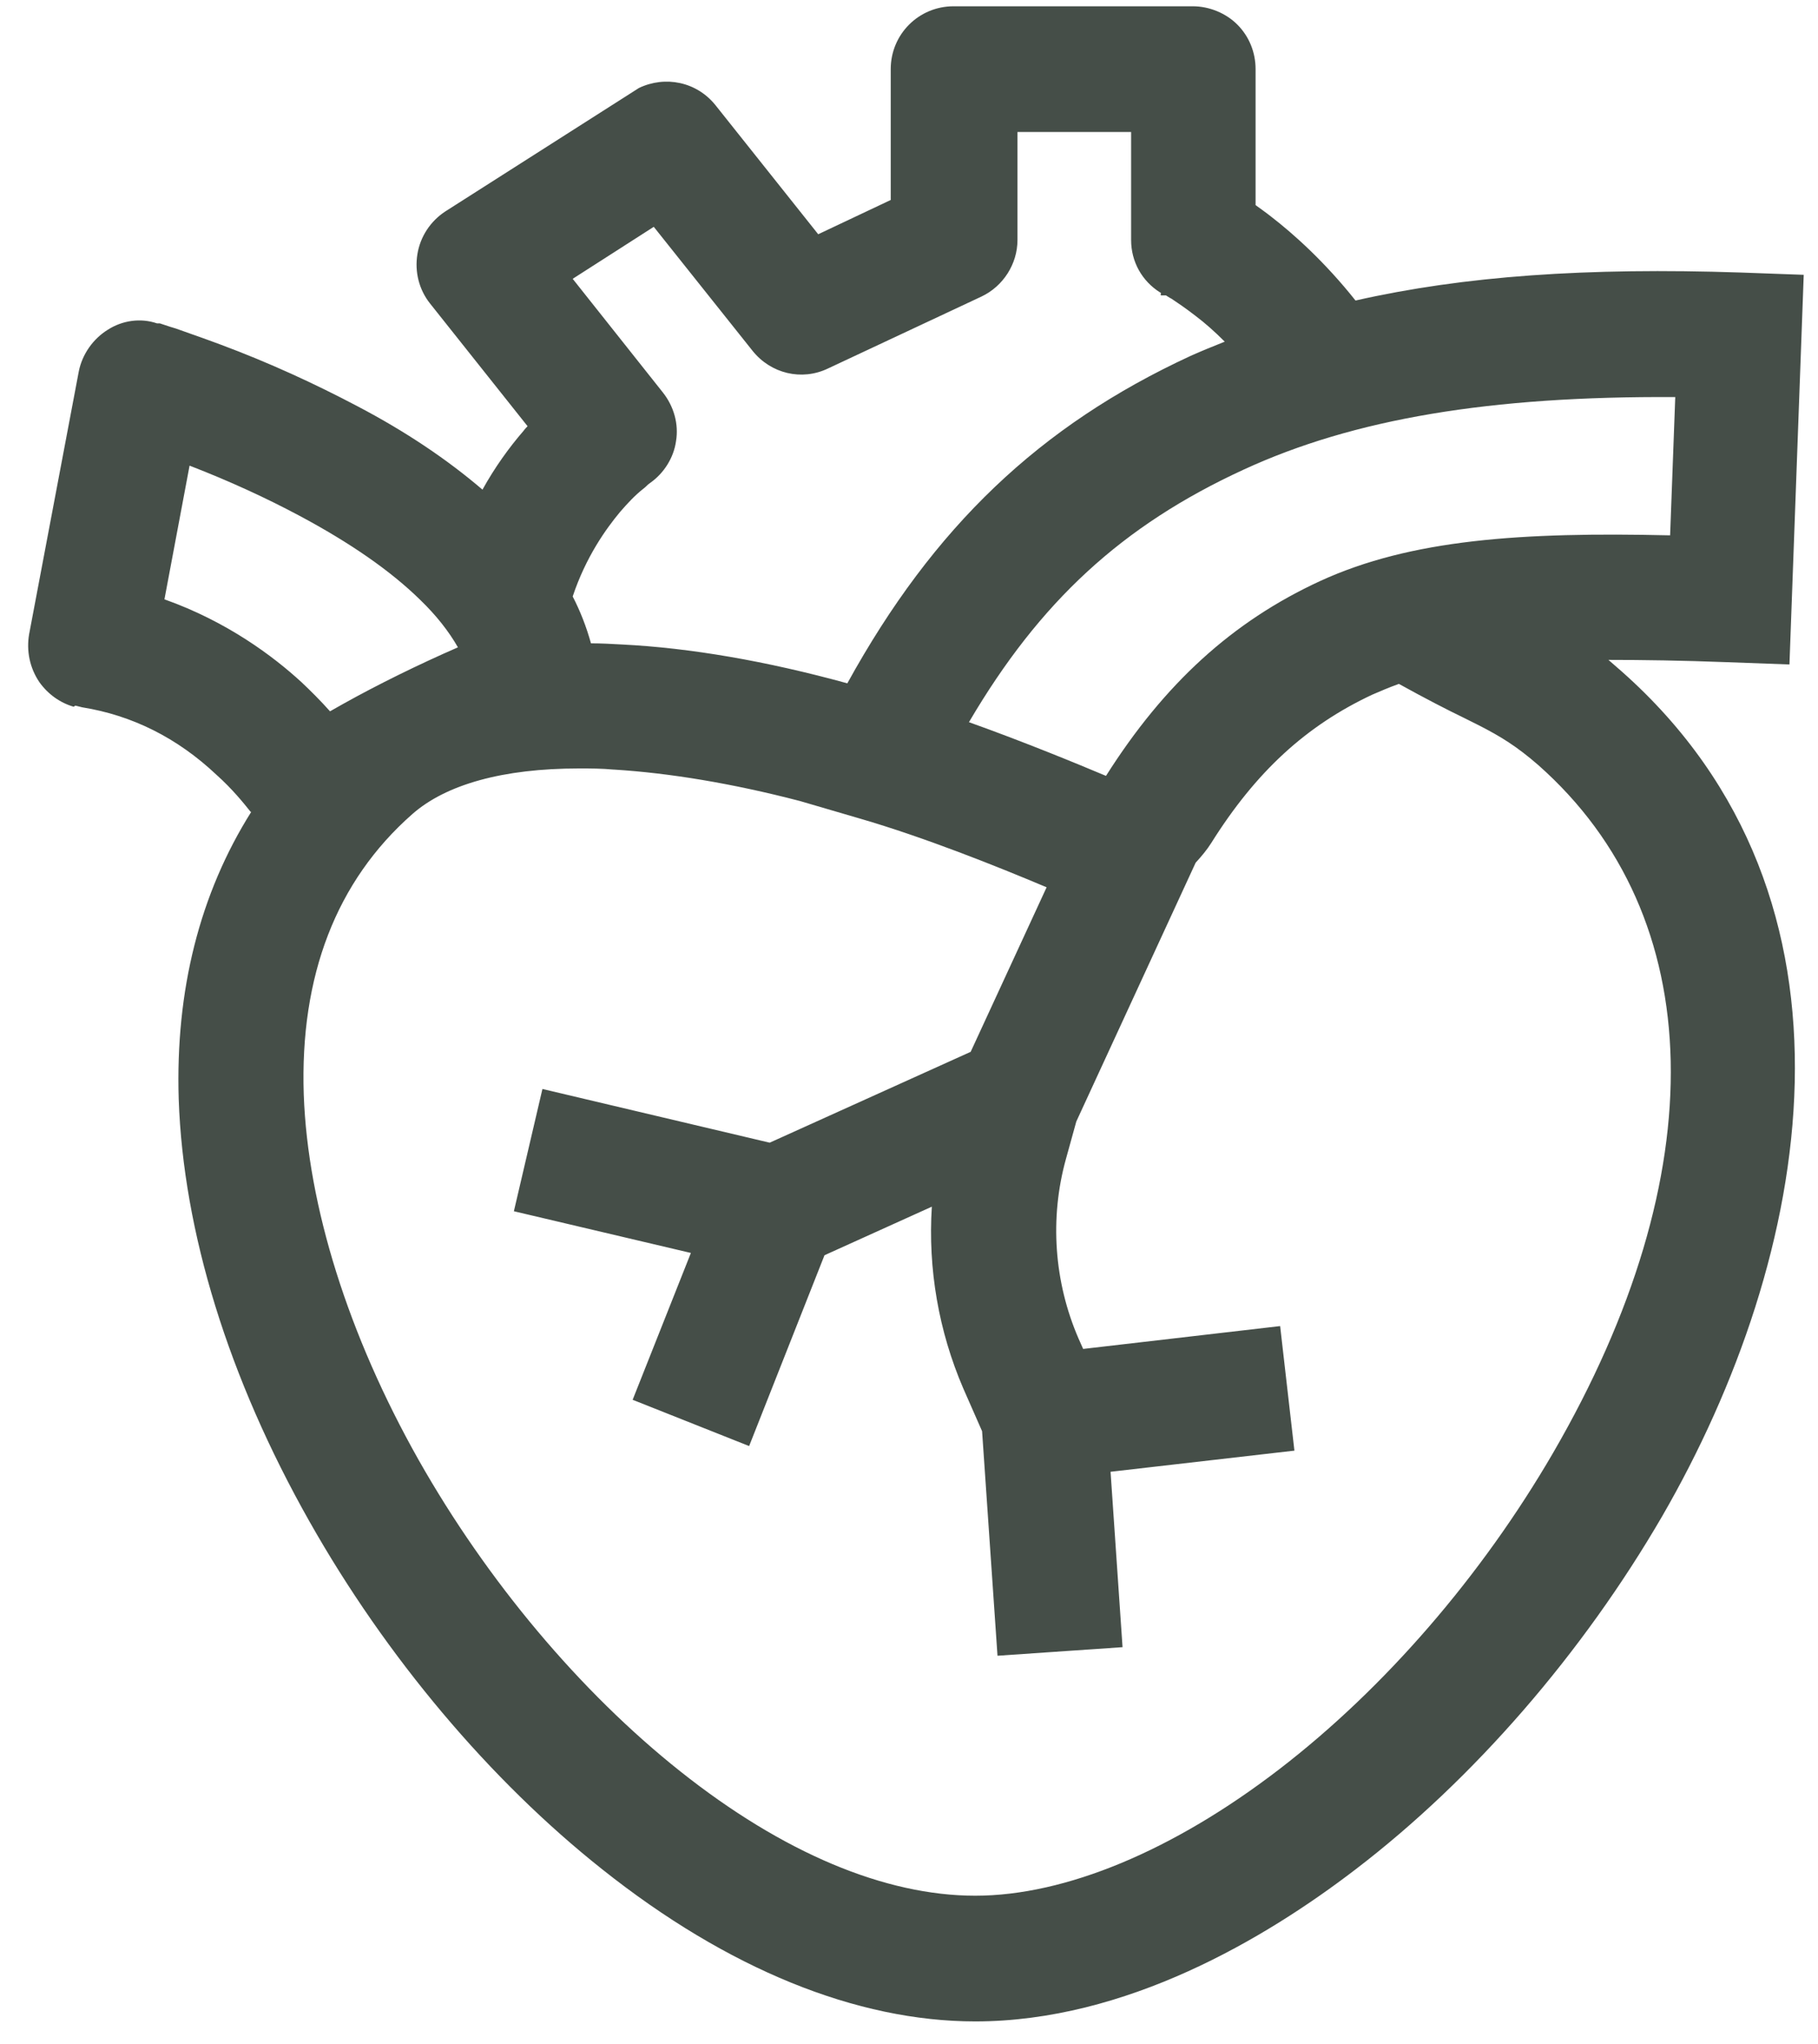
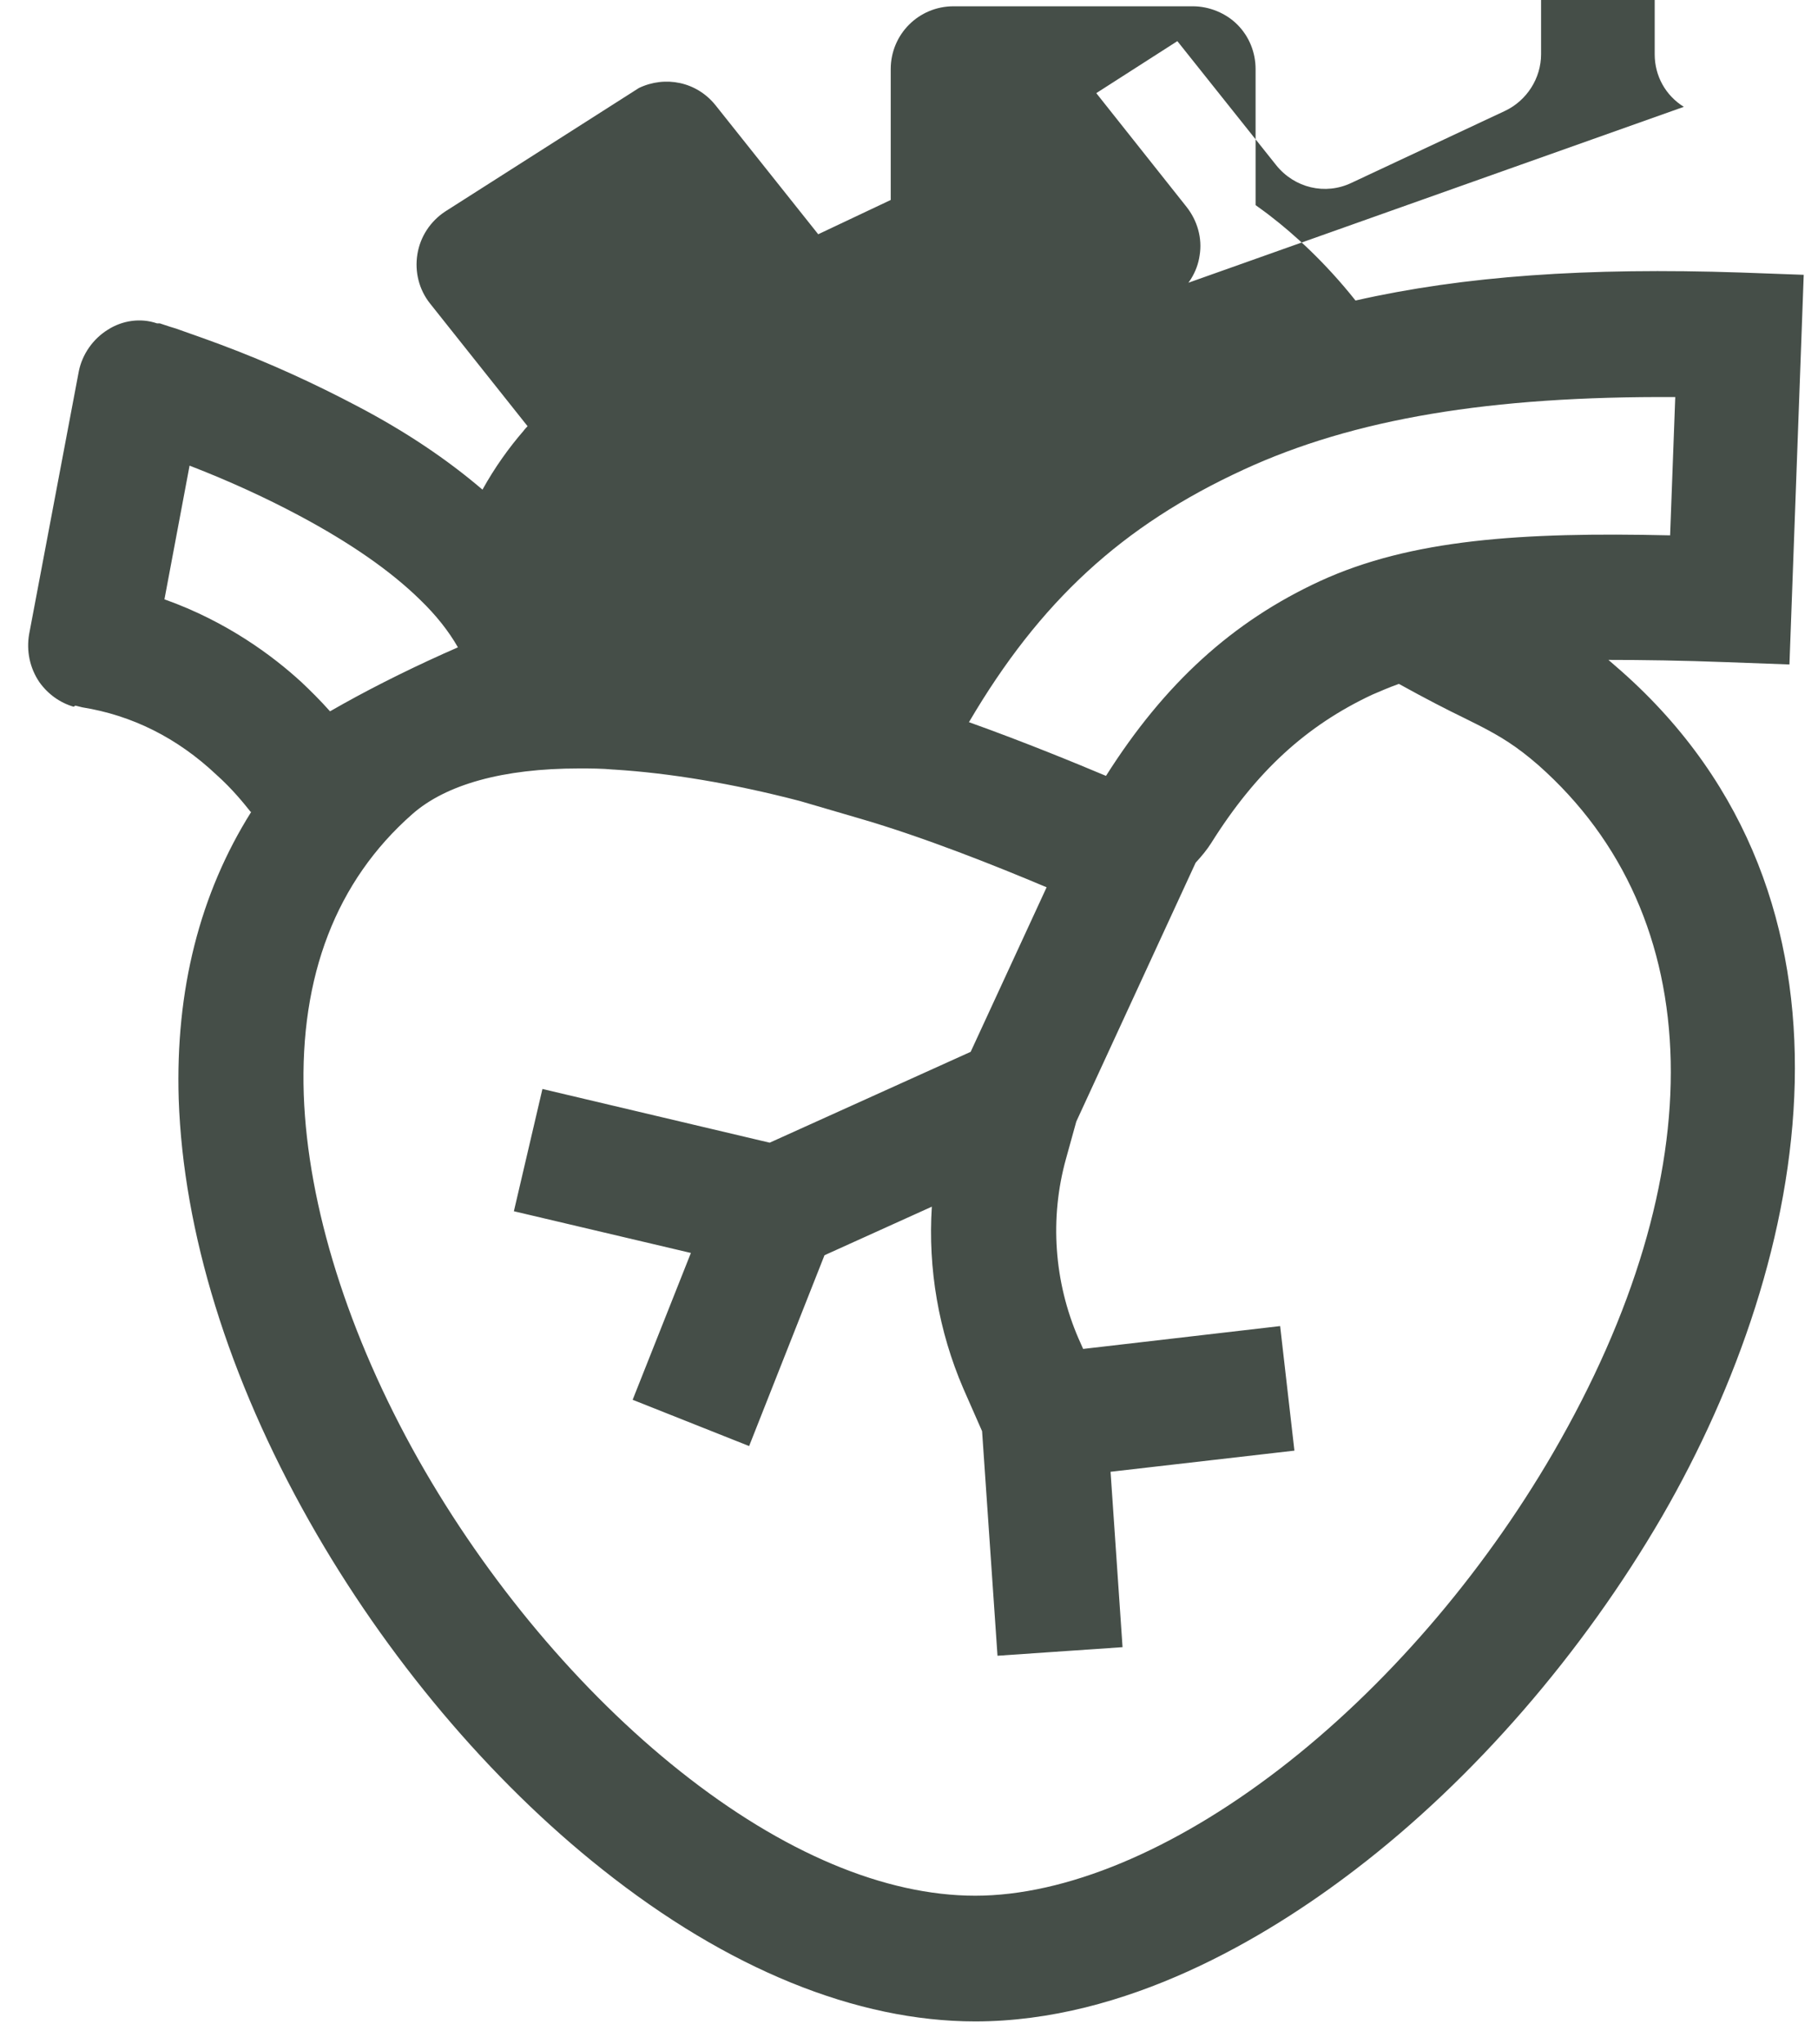
<svg xmlns="http://www.w3.org/2000/svg" id="Layer_1" data-name="Layer 1" viewBox="0 0 31.84 35.78">
  <defs>
    <style>
      .cls-1 {
        fill: #454e48;
        stroke-width: 0px;
      }
    </style>
  </defs>
-   <path class="cls-1" d="M1.32,12.35h0s.12.03.12.03c.87.14,1.66.53,2.35,1.18.28.25.48.5.6.65h.01c-.9,1.43-1.33,3.12-1.27,5.03.08,2.32.87,4.88,2.29,7.39,1.34,2.37,3.16,4.53,5.13,6.09,2.19,1.74,4.45,2.66,6.53,2.66,2.64,0,5.08-1.45,6.66-2.66,2.08-1.59,3.98-3.79,5.37-6.18,2.62-4.53,3.81-10.79-.71-14.79-.08-.07-.15-.13-.23-.2.61,0,1.29.01,2.08.04h0s0,0,0,0l1.09.04.25-6.82-1.1-.04c-2.7-.09-4.85.06-6.75.49-.54-.68-1.09-1.17-1.48-1.47-.1-.08-.19-.14-.27-.2V1.21c0-.29-.11-.57-.32-.78-.2-.2-.49-.32-.78-.32h-4.19c-.61,0-1.1.49-1.1,1.1v2.29l-1.27.6-1.8-2.26c-.33-.41-.88-.52-1.34-.3h0s-3.39,2.16-3.39,2.16c-.26.17-.44.44-.49.75-.05.31.03.62.22.86l1.71,2.15s-.05.05-.07.08c-.26.3-.51.65-.72,1.03-.62-.53-1.35-1.02-2.19-1.46-.74-.39-1.54-.76-2.4-1.08-.32-.12-.59-.21-.78-.28-.07-.02-.13-.04-.19-.06h0s-.09-.03-.09-.03h-.05c-.29-.1-.61-.05-.86.11-.26.16-.45.43-.51.73l-.87,4.6c-.05.29.01.59.18.84.15.21.36.36.6.43ZM6.01,12.32c-.09.05-.16.09-.23.13-.17-.19-.33-.35-.5-.51-.49-.45-1.3-1.06-2.4-1.45l.44-2.34c.7.27,1.35.57,1.93.88.88.47,1.59.96,2.11,1.47.28.27.5.55.66.83-.71.31-1.4.65-2.01.99ZM20.33,5.12v.05h.09s.06.04.1.06c.09.06.24.16.42.3.16.12.33.27.51.45-.2.08-.4.16-.6.25-2.64,1.22-4.5,2.99-6.01,5.73-1.42-.39-2.75-.62-3.95-.68-.18-.01-.36-.02-.54-.02-.08-.29-.19-.57-.32-.82.23-.69.58-1.18.83-1.48.13-.15.26-.29.4-.4.04-.03.07-.06.09-.08l.04-.03c.24-.17.41-.44.45-.73.05-.3-.04-.61-.23-.85l-1.58-1.99,1.42-.91,1.73,2.17c.32.4.86.53,1.32.31l2.69-1.26c.38-.18.63-.57.63-.99v-1.89h1.99v1.89c0,.38.19.72.51.92ZM13.6,21.16h0s0,0,0,0ZM29.25,9.37c-2.6-.06-4.54.07-6.13.8-1.54.71-2.73,1.8-3.75,3.41-.5-.21-1.42-.59-2.4-.94,1.24-2.11,2.68-3.44,4.81-4.42,1.93-.89,4.32-1.29,7.56-1.27l-.09,2.42ZM10.76,13.47c.96.06,2.06.24,3.25.55l1.06.31c1.1.32,2.36.82,3.26,1.2l-1.33,2.88-3.52,1.59-3.98-.94-.5,2.14,3.1.73-1.02,2.57,2.04.81,1.32-3.34,1.88-.85c-.07,1.09.12,2.18.55,3.18l.33.75.27,3.93,2.19-.15-.21-3.07,3.22-.37-.25-2.18-3.45.4-.08-.18c-.43-.99-.51-2.11-.22-3.15l.18-.65,2.09-4.53c.11-.12.2-.23.27-.34.79-1.26,1.67-2.06,2.82-2.6.14-.06.3-.13.47-.19.47.26.84.45,1.15.6l.26.13c.37.19.65.36,1.03.69,3,2.65,3.1,7.15.26,12.04-1.25,2.15-2.95,4.12-4.8,5.54-1.85,1.42-3.74,2.21-5.32,2.21s-3.37-.75-5.17-2.18c-1.75-1.39-3.38-3.33-4.58-5.45-1.23-2.18-1.94-4.44-2.01-6.39-.07-2.08.57-3.74,1.9-4.91.59-.52,1.59-.8,2.92-.8.2,0,.4,0,.61.02ZM2.48,6.69h0Z" />
+   <path class="cls-1" d="M1.32,12.35h0s.12.03.12.03c.87.14,1.66.53,2.35,1.18.28.25.48.5.6.65h.01c-.9,1.43-1.33,3.12-1.27,5.03.08,2.32.87,4.88,2.29,7.39,1.34,2.37,3.16,4.53,5.13,6.09,2.19,1.74,4.45,2.66,6.53,2.66,2.64,0,5.08-1.45,6.66-2.66,2.08-1.59,3.98-3.79,5.37-6.18,2.62-4.53,3.81-10.79-.71-14.79-.08-.07-.15-.13-.23-.2.61,0,1.29.01,2.08.04h0s0,0,0,0l1.09.04.25-6.82-1.1-.04c-2.7-.09-4.85.06-6.75.49-.54-.68-1.09-1.17-1.48-1.47-.1-.08-.19-.14-.27-.2V1.21c0-.29-.11-.57-.32-.78-.2-.2-.49-.32-.78-.32h-4.19c-.61,0-1.1.49-1.1,1.1v2.29l-1.27.6-1.8-2.26c-.33-.41-.88-.52-1.34-.3h0s-3.39,2.16-3.39,2.16c-.26.17-.44.44-.49.75-.05.31.03.62.22.86l1.71,2.15s-.05.05-.07.08c-.26.3-.51.65-.72,1.03-.62-.53-1.35-1.02-2.19-1.46-.74-.39-1.54-.76-2.4-1.08-.32-.12-.59-.21-.78-.28-.07-.02-.13-.04-.19-.06h0s-.09-.03-.09-.03h-.05c-.29-.1-.61-.05-.86.11-.26.16-.45.43-.51.73l-.87,4.6c-.05.29.01.59.18.84.15.21.36.36.6.43ZM6.01,12.32c-.09.05-.16.09-.23.13-.17-.19-.33-.35-.5-.51-.49-.45-1.3-1.06-2.4-1.45l.44-2.34c.7.27,1.35.57,1.93.88.88.47,1.59.96,2.11,1.47.28.27.5.55.66.83-.71.31-1.4.65-2.01.99ZM20.33,5.12v.05h.09s.06.04.1.06l.04-.03c.24-.17.41-.44.45-.73.05-.3-.04-.61-.23-.85l-1.58-1.99,1.42-.91,1.73,2.17c.32.4.86.53,1.32.31l2.69-1.26c.38-.18.63-.57.63-.99v-1.89h1.99v1.89c0,.38.19.72.51.92ZM13.6,21.16h0s0,0,0,0ZM29.25,9.37c-2.6-.06-4.54.07-6.13.8-1.54.71-2.73,1.8-3.75,3.41-.5-.21-1.42-.59-2.4-.94,1.24-2.11,2.68-3.44,4.81-4.42,1.93-.89,4.32-1.29,7.56-1.27l-.09,2.42ZM10.76,13.47c.96.06,2.06.24,3.25.55l1.06.31c1.1.32,2.36.82,3.26,1.2l-1.33,2.88-3.52,1.59-3.98-.94-.5,2.14,3.1.73-1.02,2.57,2.04.81,1.32-3.34,1.88-.85c-.07,1.09.12,2.18.55,3.18l.33.75.27,3.93,2.19-.15-.21-3.07,3.22-.37-.25-2.18-3.45.4-.08-.18c-.43-.99-.51-2.11-.22-3.15l.18-.65,2.09-4.53c.11-.12.2-.23.27-.34.79-1.26,1.67-2.06,2.82-2.6.14-.06.3-.13.47-.19.47.26.84.45,1.15.6l.26.13c.37.19.65.36,1.03.69,3,2.65,3.1,7.15.26,12.04-1.25,2.15-2.95,4.12-4.8,5.54-1.85,1.42-3.74,2.21-5.32,2.21s-3.37-.75-5.17-2.18c-1.75-1.39-3.38-3.33-4.58-5.45-1.23-2.18-1.94-4.44-2.01-6.39-.07-2.08.57-3.74,1.9-4.91.59-.52,1.59-.8,2.92-.8.2,0,.4,0,.61.02ZM2.48,6.69h0Z" />
</svg>